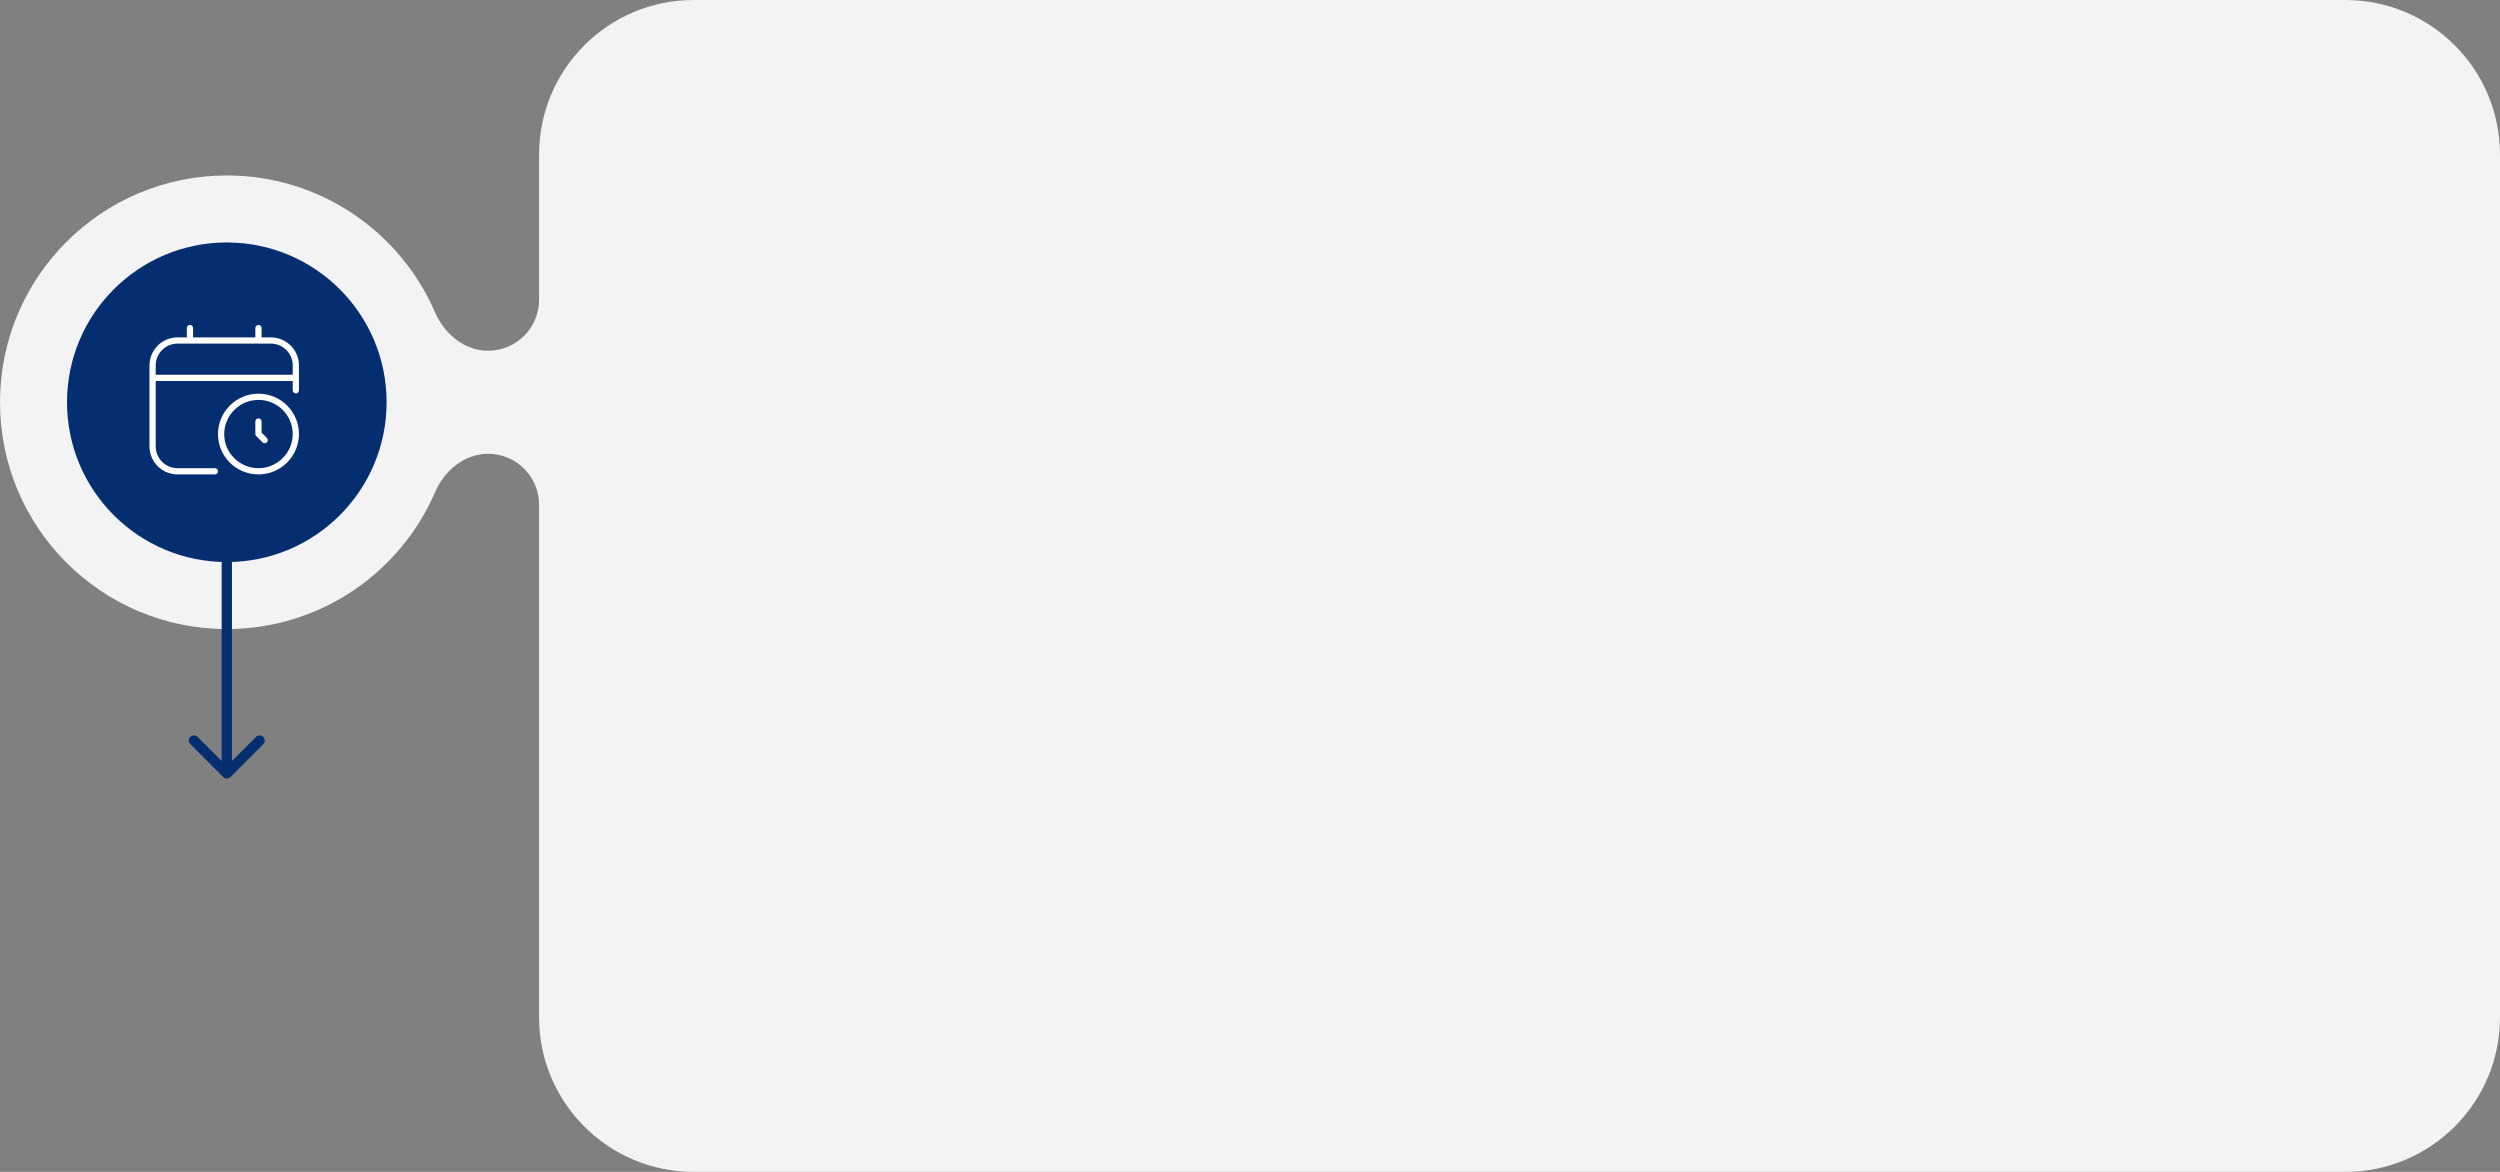
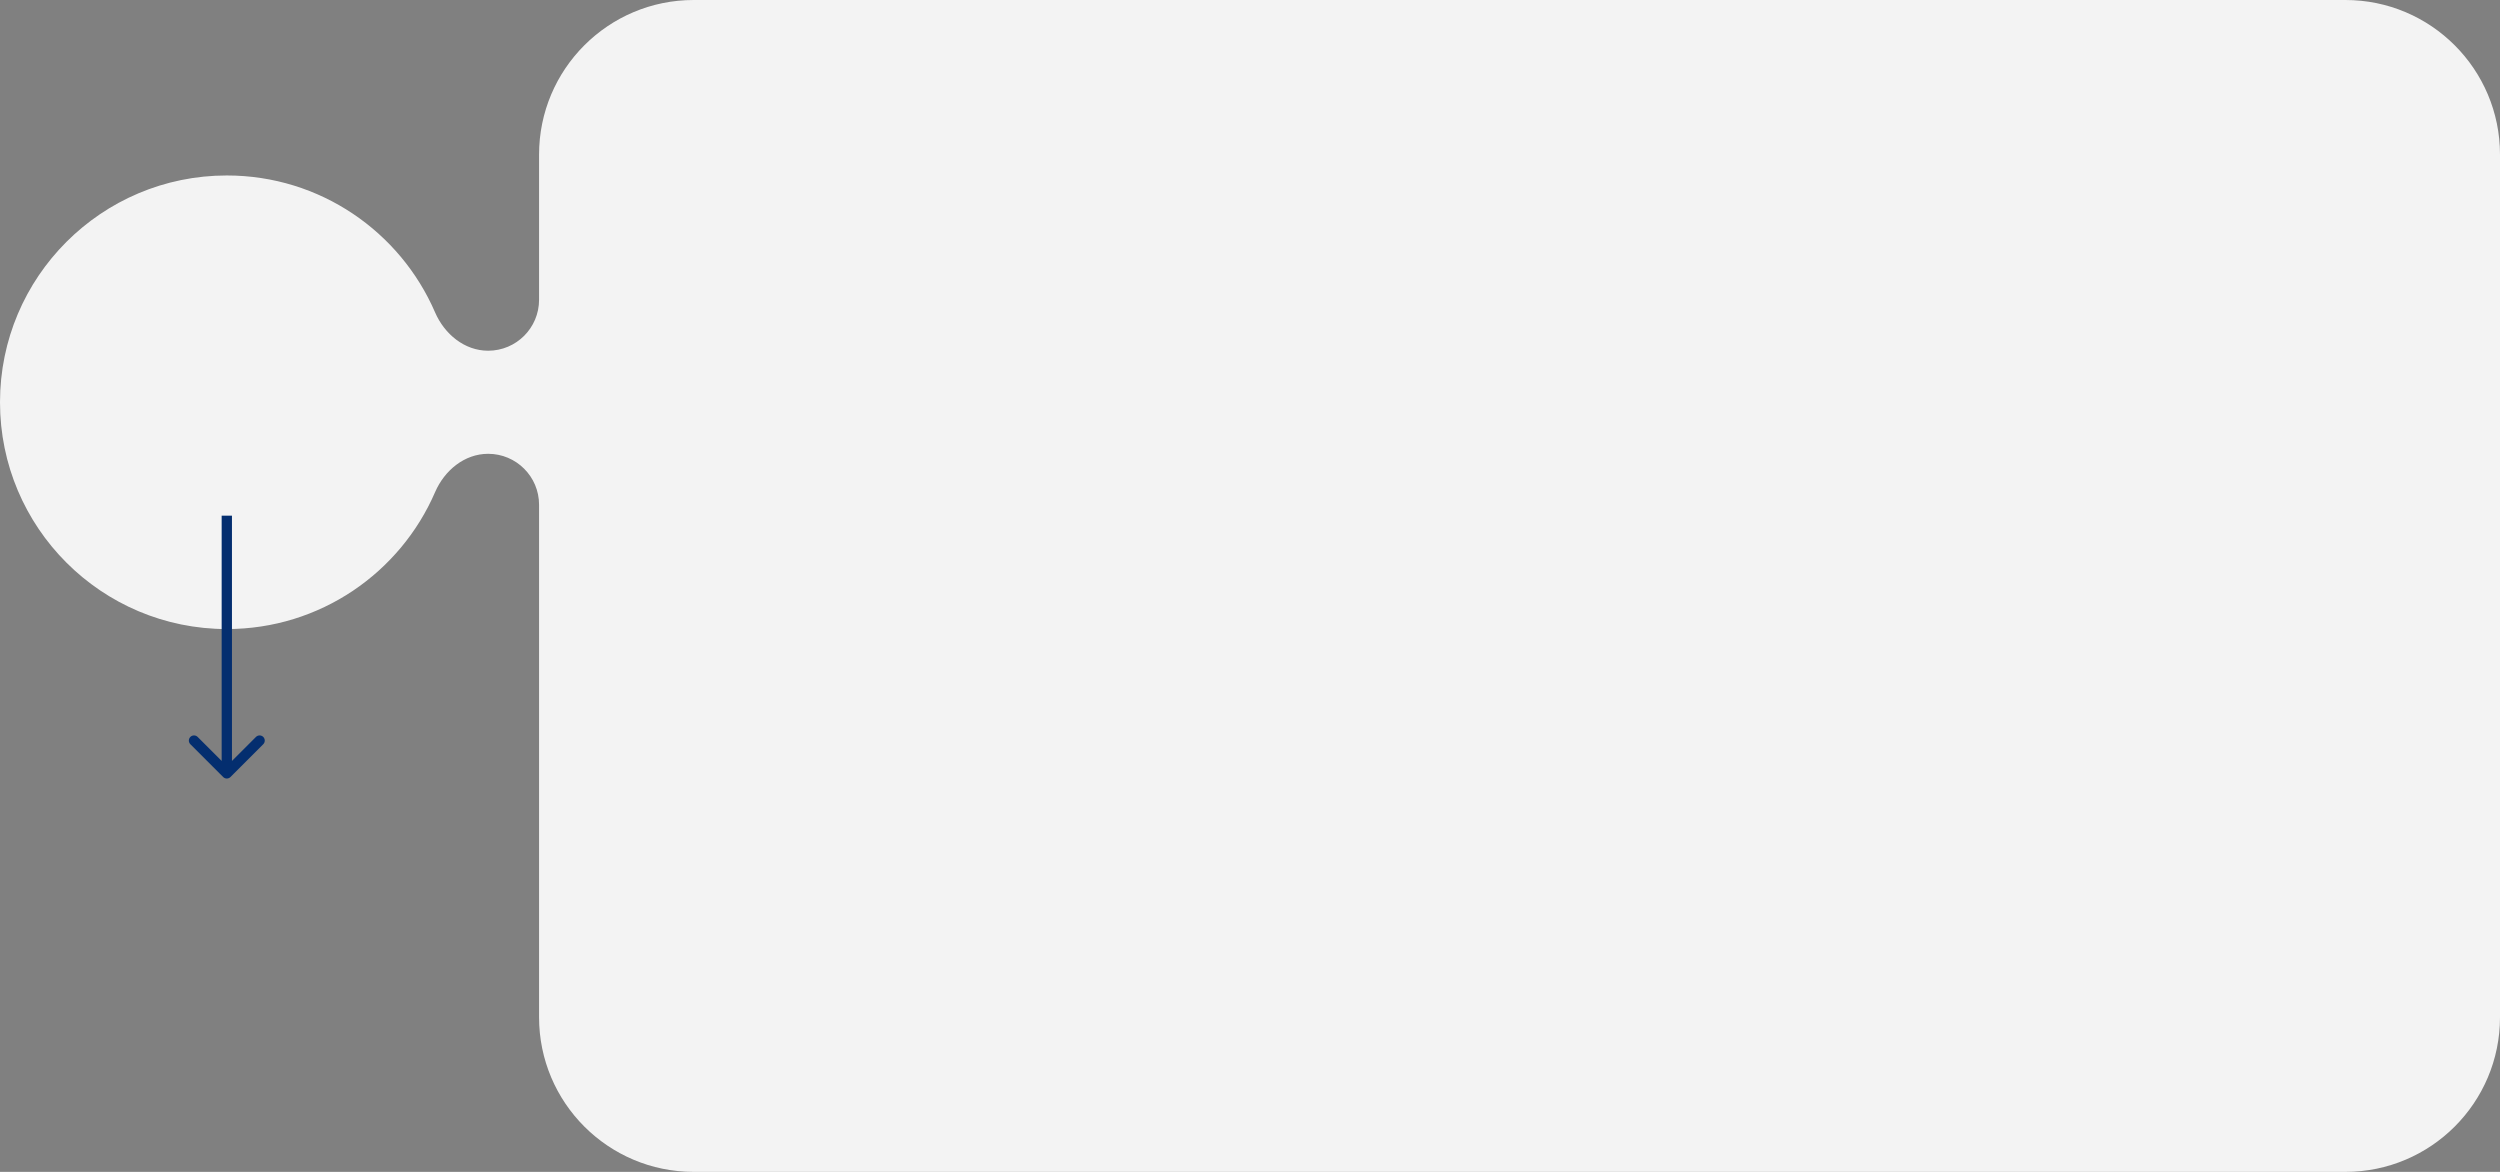
<svg xmlns="http://www.w3.org/2000/svg" width="320" height="150" viewBox="0 0 320 150" fill="none">
  <rect x="0" y="0" width="320" height="150" fill="#808080" stroke="none" />
  <path fill-rule="evenodd" clip-rule="evenodd" d="M69 19.793C69 8.862 77.862 0 88.793 0H300.207C311.138 0 320 8.862 320 19.793V130.207C320 141.138 311.138 150 300.207 150H88.793C77.862 150 69 141.138 69 130.207V64.604C69 61.005 66.082 58.087 62.483 58.087V58.087C59.452 58.087 56.891 60.215 55.689 62.998C51.233 73.306 40.974 80.519 29.03 80.519C12.997 80.519 0 67.522 0 51.489C0 35.457 12.997 22.46 29.03 22.46C40.974 22.46 51.233 29.673 55.688 39.981C56.891 42.763 59.451 44.892 62.483 44.892V44.892C66.082 44.892 69 41.974 69 38.374V19.793Z" fill="#F3F3F3" />
-   <circle cx="29.031" cy="51.489" r="20.453" fill="#042E6F" />
  <g clip-path="url(#clip0_439_15844)">
-     <path d="M33.084 50.392C30.227 50.392 27.902 52.717 27.902 55.574C27.902 58.415 30.227 60.725 33.084 60.725C35.941 60.725 38.266 58.4 38.266 55.543C38.266 52.703 35.941 50.392 33.084 50.392ZM33.084 59.928C30.667 59.928 28.699 57.974 28.699 55.574C28.699 53.156 30.667 51.19 33.084 51.19C35.501 51.19 37.469 53.143 37.469 55.543C37.469 57.961 35.501 59.928 33.084 59.928ZM34.163 56.058C34.319 56.214 34.319 56.466 34.163 56.622C34.085 56.7 33.983 56.738 33.881 56.738C33.779 56.738 33.677 56.699 33.599 56.622L32.802 55.825C32.727 55.749 32.685 55.648 32.685 55.542V53.948C32.685 53.728 32.864 53.549 33.084 53.549C33.304 53.549 33.483 53.728 33.483 53.948V55.377L34.163 56.058ZM34.678 43.186H33.483V41.99C33.483 41.77 33.304 41.592 33.084 41.592C32.864 41.592 32.685 41.77 32.685 41.99V43.186H24.713V41.99C24.713 41.77 24.535 41.592 24.315 41.592C24.095 41.592 23.916 41.77 23.916 41.99V43.186H22.72C20.742 43.186 19.133 44.796 19.133 46.774V57.138C19.133 59.115 20.742 60.725 22.72 60.725H27.504C27.724 60.725 27.902 60.546 27.902 60.326C27.902 60.106 27.724 59.928 27.504 59.928H22.72C21.182 59.928 19.93 58.676 19.93 57.138V48.767H37.469V49.962C37.469 50.183 37.647 50.361 37.867 50.361C38.087 50.361 38.266 50.183 38.266 49.962V46.774C38.266 44.796 36.656 43.186 34.678 43.186ZM19.93 47.969V46.774C19.93 45.235 21.182 43.983 22.72 43.983H34.678C36.217 43.983 37.469 45.235 37.469 46.774V47.969H19.93Z" fill="white" />
-   </g>
+     </g>
  <path d="M28.565 99.459C28.822 99.716 29.24 99.716 29.498 99.459L33.697 95.26C33.954 95.002 33.954 94.585 33.697 94.327C33.439 94.069 33.021 94.069 32.763 94.327L29.031 98.059L25.299 94.327C25.041 94.069 24.624 94.069 24.366 94.327C24.108 94.585 24.108 95.002 24.366 95.26L28.565 99.459ZM28.372 66.004L28.372 98.992L29.691 98.992L29.691 66.004L28.372 66.004Z" fill="#042E6F" />
  <defs>
    <clipPath id="clip0_439_15844">
      <rect width="19.133" height="19.133" fill="white" transform="translate(19.133 41.592)" />
    </clipPath>
  </defs>
</svg>